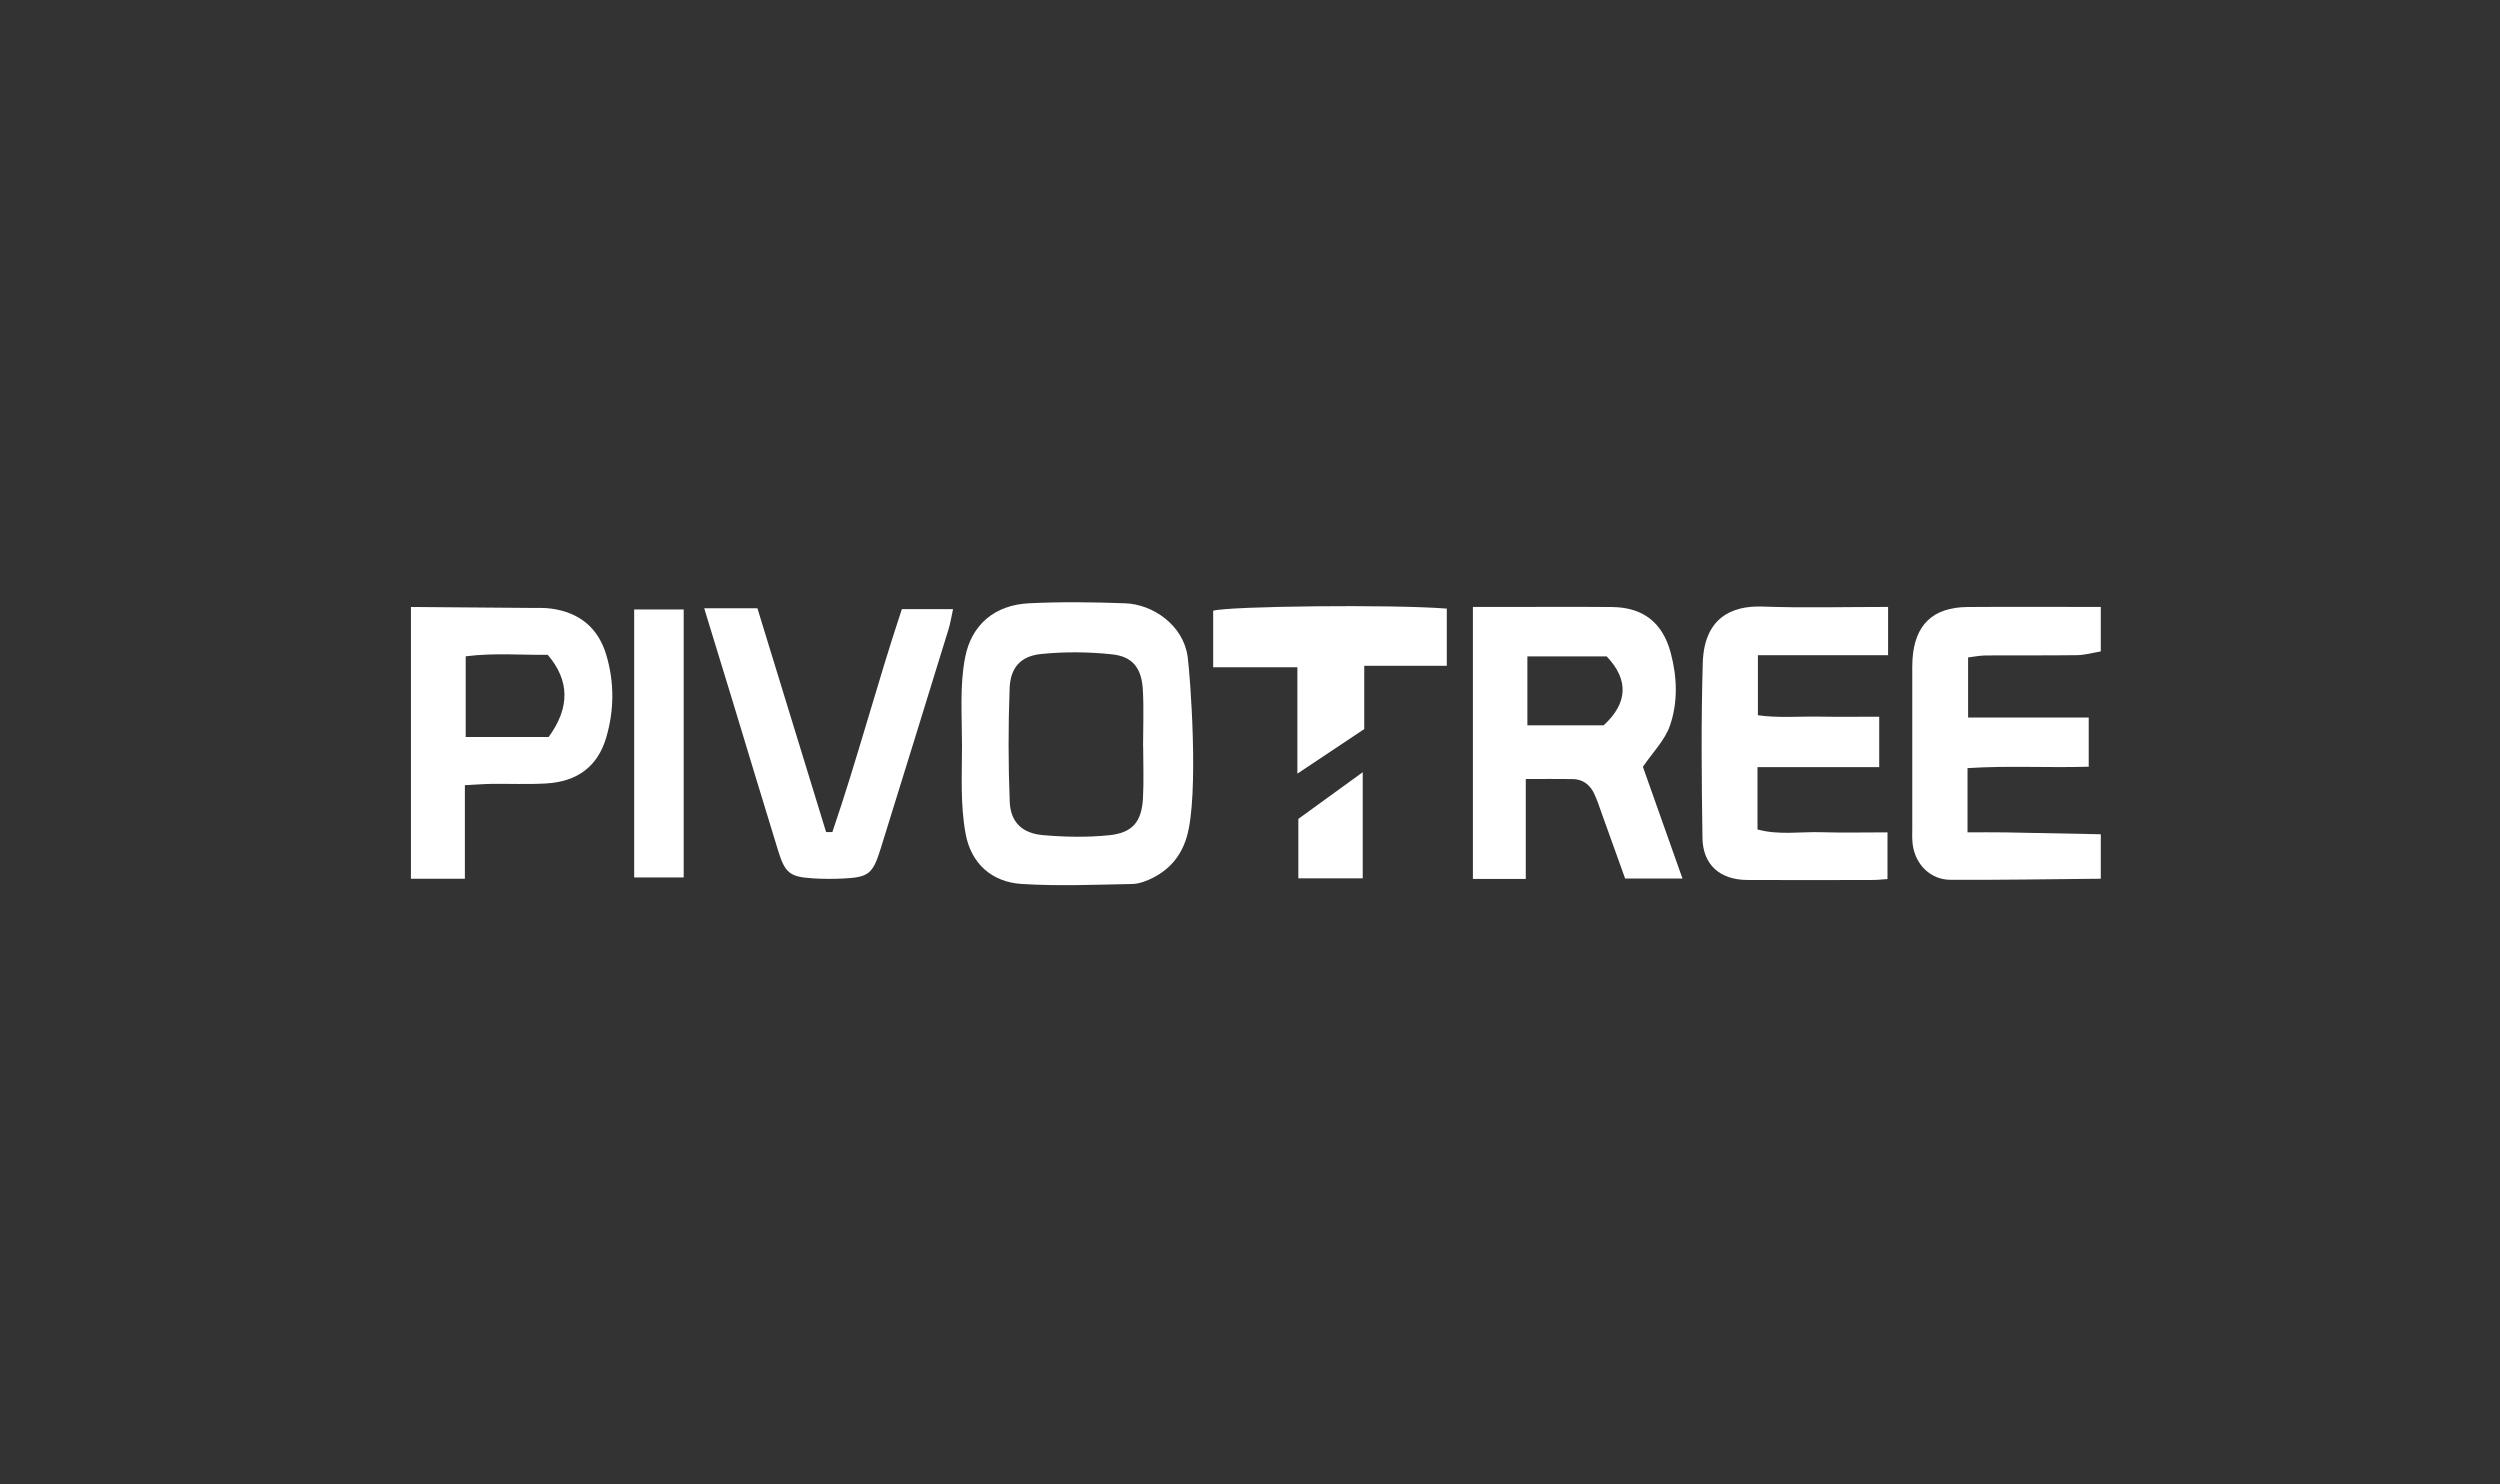
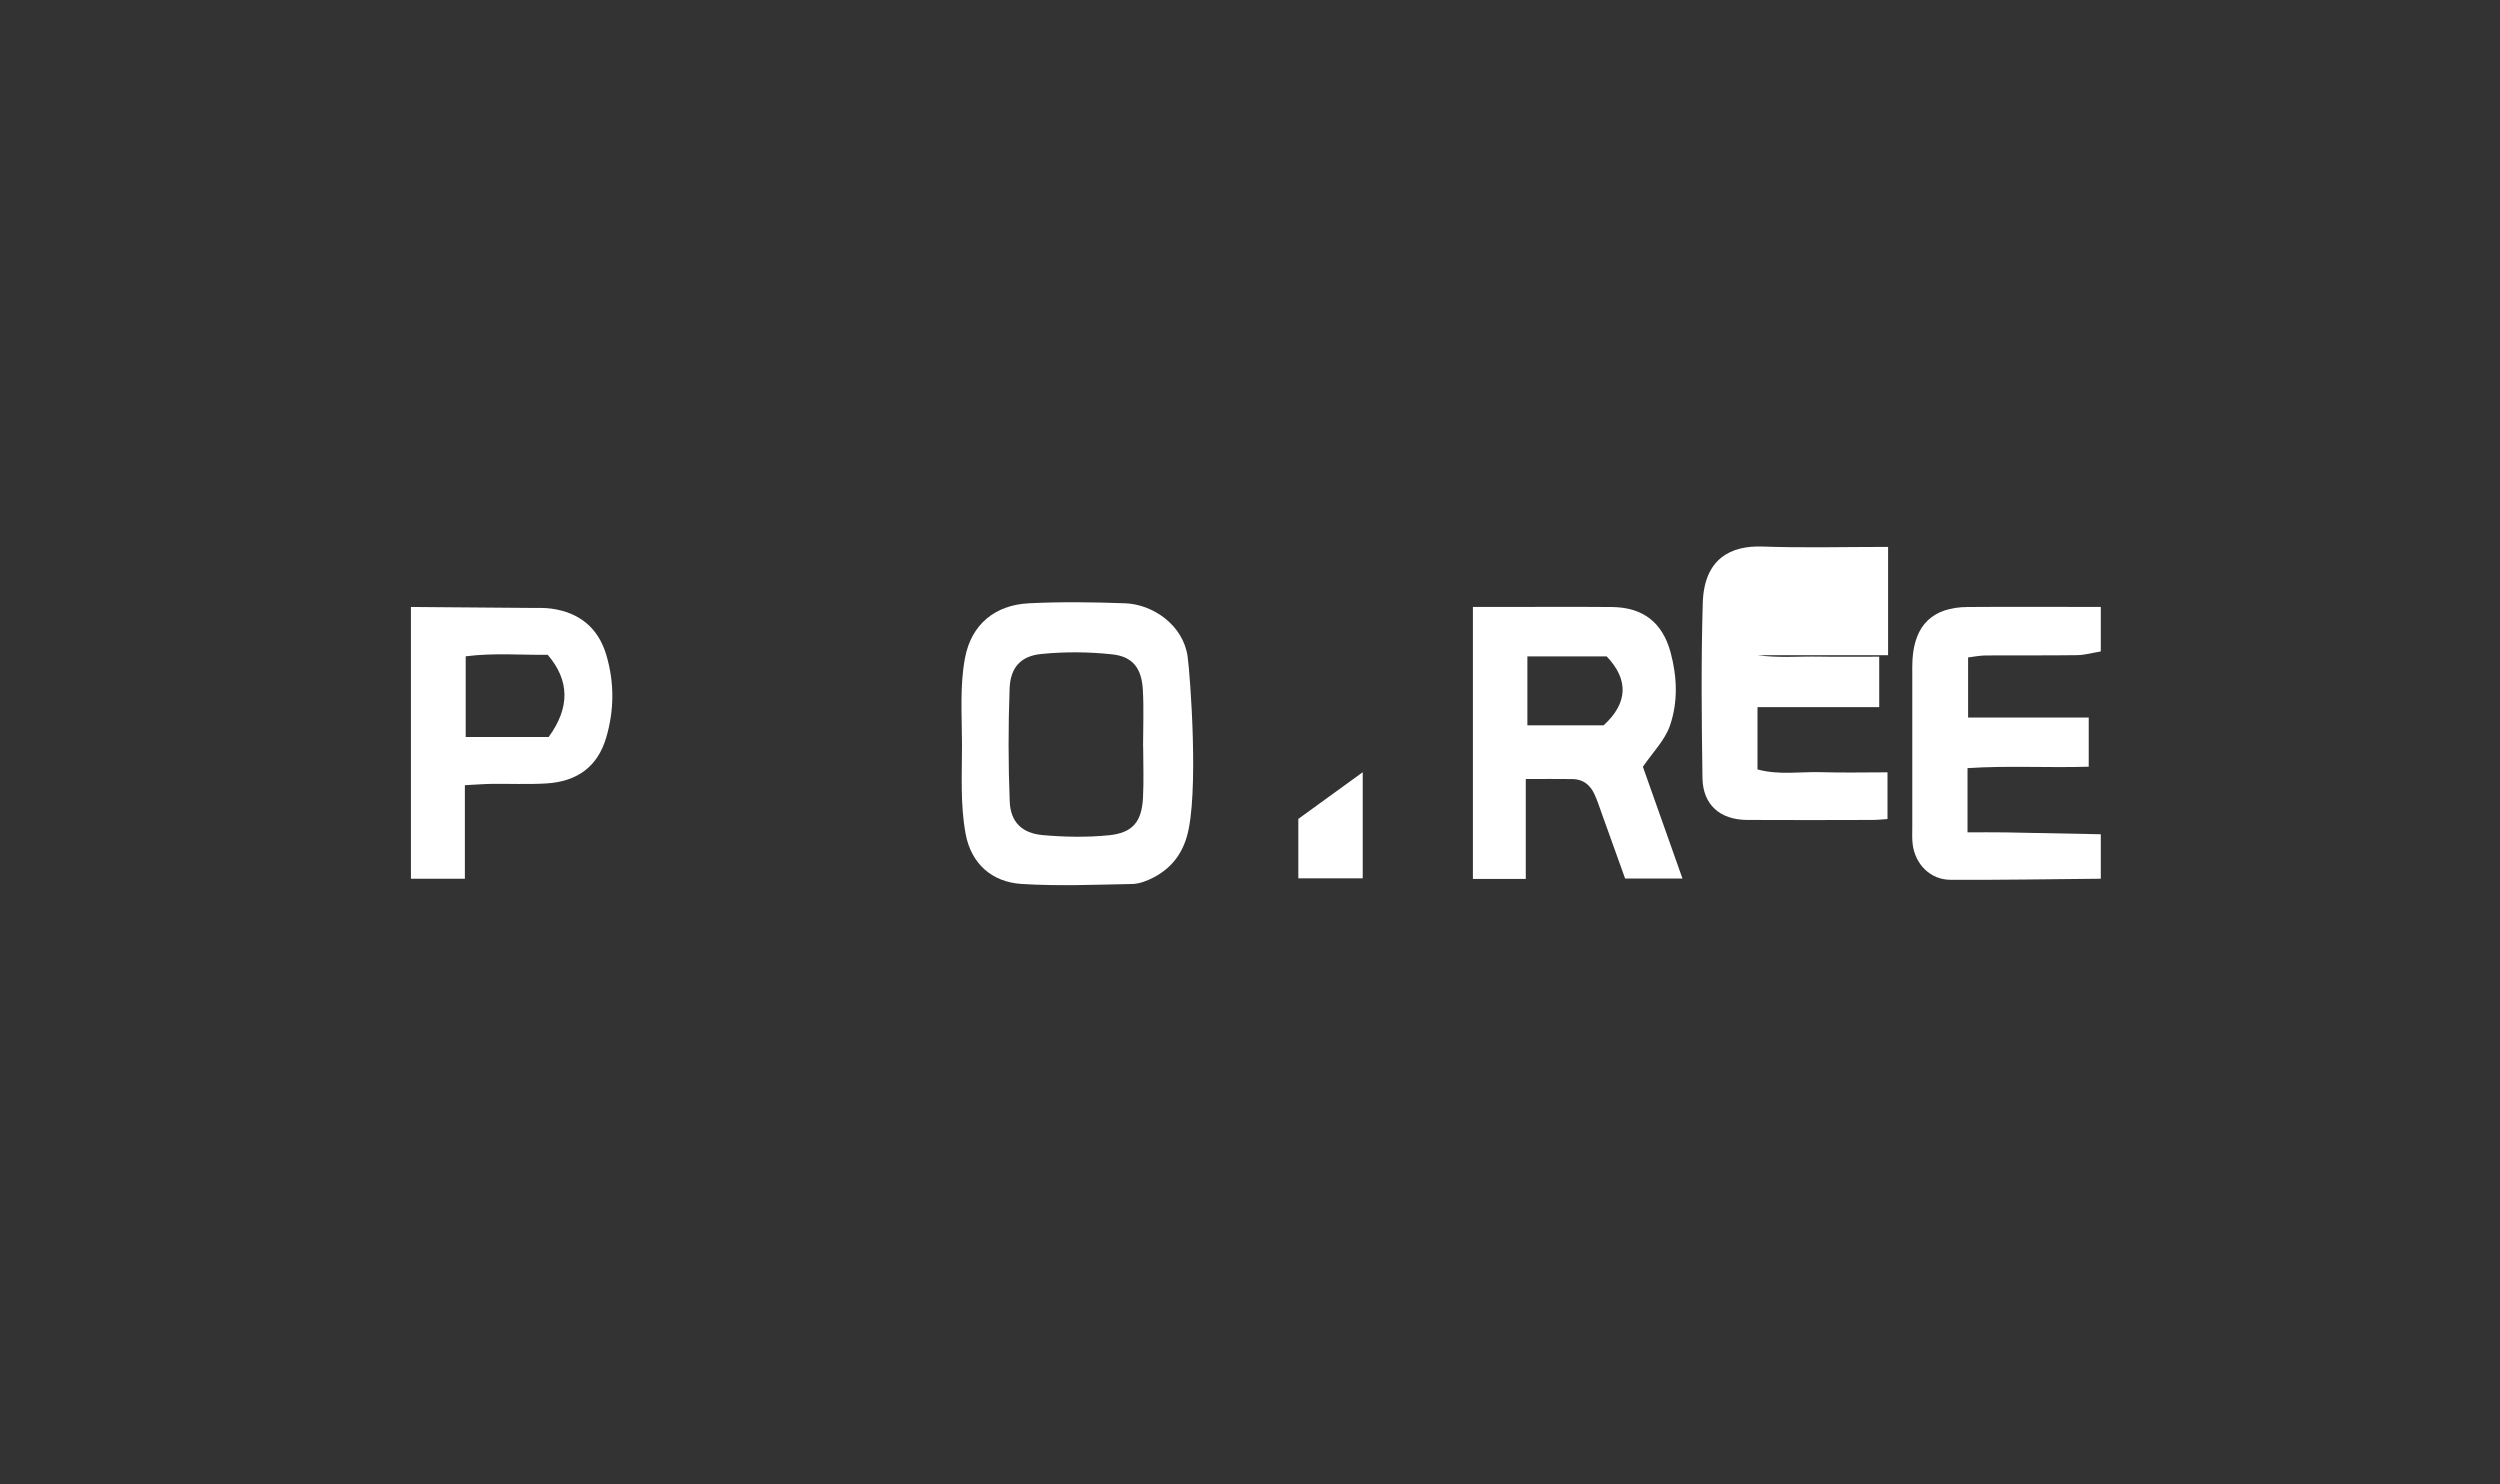
<svg xmlns="http://www.w3.org/2000/svg" id="Layer_4" data-name="Layer 4" viewBox="0 0 1920 1140">
  <rect x="0" y="0" width="1920" height="1140" fill="#333333" stroke="none" />
  <defs>
    <style>
      .cls-1 {
        fill: #fff;
        stroke-width: 0px;
      }
    </style>
  </defs>
  <path class="cls-1" d="M1613.4,674.86c-38.48.33-76.96,1.01-115.44.83-15.38-.07-27-11.73-29.01-27.15-.57-4.35-.32-8.82-.32-13.24-.02-39.14-.01-78.28,0-117.42,0-3.79-.07-7.58.16-11.36,1.66-26.64,15.58-40.14,42.38-40.34,34.08-.25,68.16-.05,102.24-.04v34.15c-6.06,1-12.11,2.78-18.18,2.87-23.31.34-46.63.05-69.95.22-4.76.03-9.52,1.03-13.78,1.53v46.13h92.64v37.79c-31.61.93-62.22-.92-93.08,1.09v49.33c10.29,0,19.61-.13,28.92.03,24.48.41,48.95.94,73.43,1.43v34.15Z" />
  <path class="cls-1" d="M315.59,466.15c30.29.24,60.58.46,90.86.73,5.68.05,11.43-.24,17.02.54,21.43,2.99,35.95,14.66,42.17,35.59,6.27,21.11,6.12,42.47-.1,63.53-6.5,22.01-21.99,33.8-46.3,35.17-13.85.78-27.77.14-41.66.32-6.15.08-12.29.58-20.56,1v71.84h-41.43v-208.71ZM357.66,566.02h63.7c16.54-22.65,16.09-43.52-.72-63.14-19.93.29-40.99-1.62-62.98,1.17v61.97Z" />
  <path class="cls-1" d="M738.81,571.81c-.03-22.88-1.77-45.21,2.36-66.71,4.91-25.56,22.88-40.47,49.12-41.78,24.53-1.22,49.2-.87,73.77.01,21.54.77,44.69,16.88,48.04,40.93,1.91,13.68,8.96,106.61-.75,138.77-4.31,14.29-12.88,24.43-25.73,31.03-4.93,2.53-10.67,4.74-16.09,4.85-28.28.54-56.66,1.74-84.84-.02-23.09-1.44-38.94-15.76-43.12-38.64-4.17-22.78-2.72-45.71-2.75-68.44ZM877.93,573.2s-.04,0-.05,0c0-14.49.65-29.02-.17-43.47-.93-16.45-7.68-25.47-23.48-27.18-17.98-1.95-36.47-2.09-54.46-.3-15.94,1.58-23.81,10.45-24.39,26.59-1.05,28.94-1.06,57.98.1,86.91.63,15.57,9.46,24.2,25.34,25.61,16.8,1.49,33.96,1.8,50.72.13,18.35-1.83,25.27-10.31,26.27-28.61.72-13.19.14-26.46.14-39.69Z" />
  <path class="cls-1" d="M1261.74,588.9c9.75,27.54,19.8,55.91,30.41,85.83h-44.05c-5.93-16.52-11.84-33.05-17.81-49.57-1.92-5.33-3.62-10.79-6.07-15.87-3.23-6.7-8.68-10.86-16.4-10.97-11.3-.16-22.6-.04-36.02-.04v76.74h-40.61v-208.88c7.19,0,13.35,0,19.5,0,29.05,0,58.1-.18,87.15.05,24.01.2,39.02,11.88,45.24,35.07,5.01,18.69,5.67,38.03-.57,56.05-3.89,11.24-13.29,20.58-20.77,31.6ZM1173.03,504.12v52.95h58.54c18.65-17.04,19.45-35.02,2.37-52.95h-60.91Z" />
-   <path class="cls-1" d="M1450.05,466.13v37.08h-99.98v46.1c15.65,2.21,31.28.8,46.78,1.06,15.07.26,30.14.06,46.39.06v38.73h-93.48v47.86c16.58,4.53,33,1.61,49.18,2.12,16.4.52,32.82.11,50.66.11v35.87c-4.05.26-7.67.69-11.29.69-32.21.06-64.43.21-96.64,0-20.72-.14-33.86-11.69-34.17-32.19-.67-44.83-1.1-89.71.23-134.52,1.02-34.15,21.71-44.12,45.79-43.26,31.47,1.13,63.02.28,96.53.28Z" />
-   <path class="cls-1" d="M540.84,467.16h40.85c17.51,57.05,35.13,114.45,52.75,171.85,1.61,0,3.21,0,4.82,0,19.24-56.32,34.35-114.01,53.38-171.22h39.3c-1.18,5.34-1.96,10.59-3.51,15.61-17.28,56.12-34.63,112.22-52.06,168.3-6.09,19.6-9.25,22.1-29.24,23.03-7.56.35-15.18.33-22.74-.15-17.71-1.11-21.42-3.9-26.77-21.22-11.93-38.61-23.53-77.33-35.3-115.99-6.98-22.93-14.03-45.84-21.49-70.2Z" />
-   <path class="cls-1" d="M1047.74,511.33v48.61c-16.78,11.18-32.96,21.95-51.35,34.2v-81.68h-64.67v-43.42c12.52-3.58,137.86-4.95,179.42-1.63v43.92h-63.39Z" />
-   <path class="cls-1" d="M487.05,673.88v-205.81h38.02v205.81h-38.02Z" />
+   <path class="cls-1" d="M1450.05,466.13v37.08h-99.98c15.65,2.21,31.28.8,46.78,1.06,15.07.26,30.14.06,46.39.06v38.73h-93.48v47.86c16.58,4.53,33,1.61,49.18,2.12,16.4.52,32.82.11,50.66.11v35.87c-4.05.26-7.67.69-11.29.69-32.21.06-64.43.21-96.64,0-20.72-.14-33.86-11.69-34.17-32.19-.67-44.83-1.1-89.71.23-134.52,1.02-34.15,21.71-44.12,45.79-43.26,31.47,1.13,63.02.28,96.53.28Z" />
  <path class="cls-1" d="M1046.57,593.06v81.49h-49.45v-45.64c14.66-10.63,30.72-22.28,49.45-35.85Z" />
</svg>